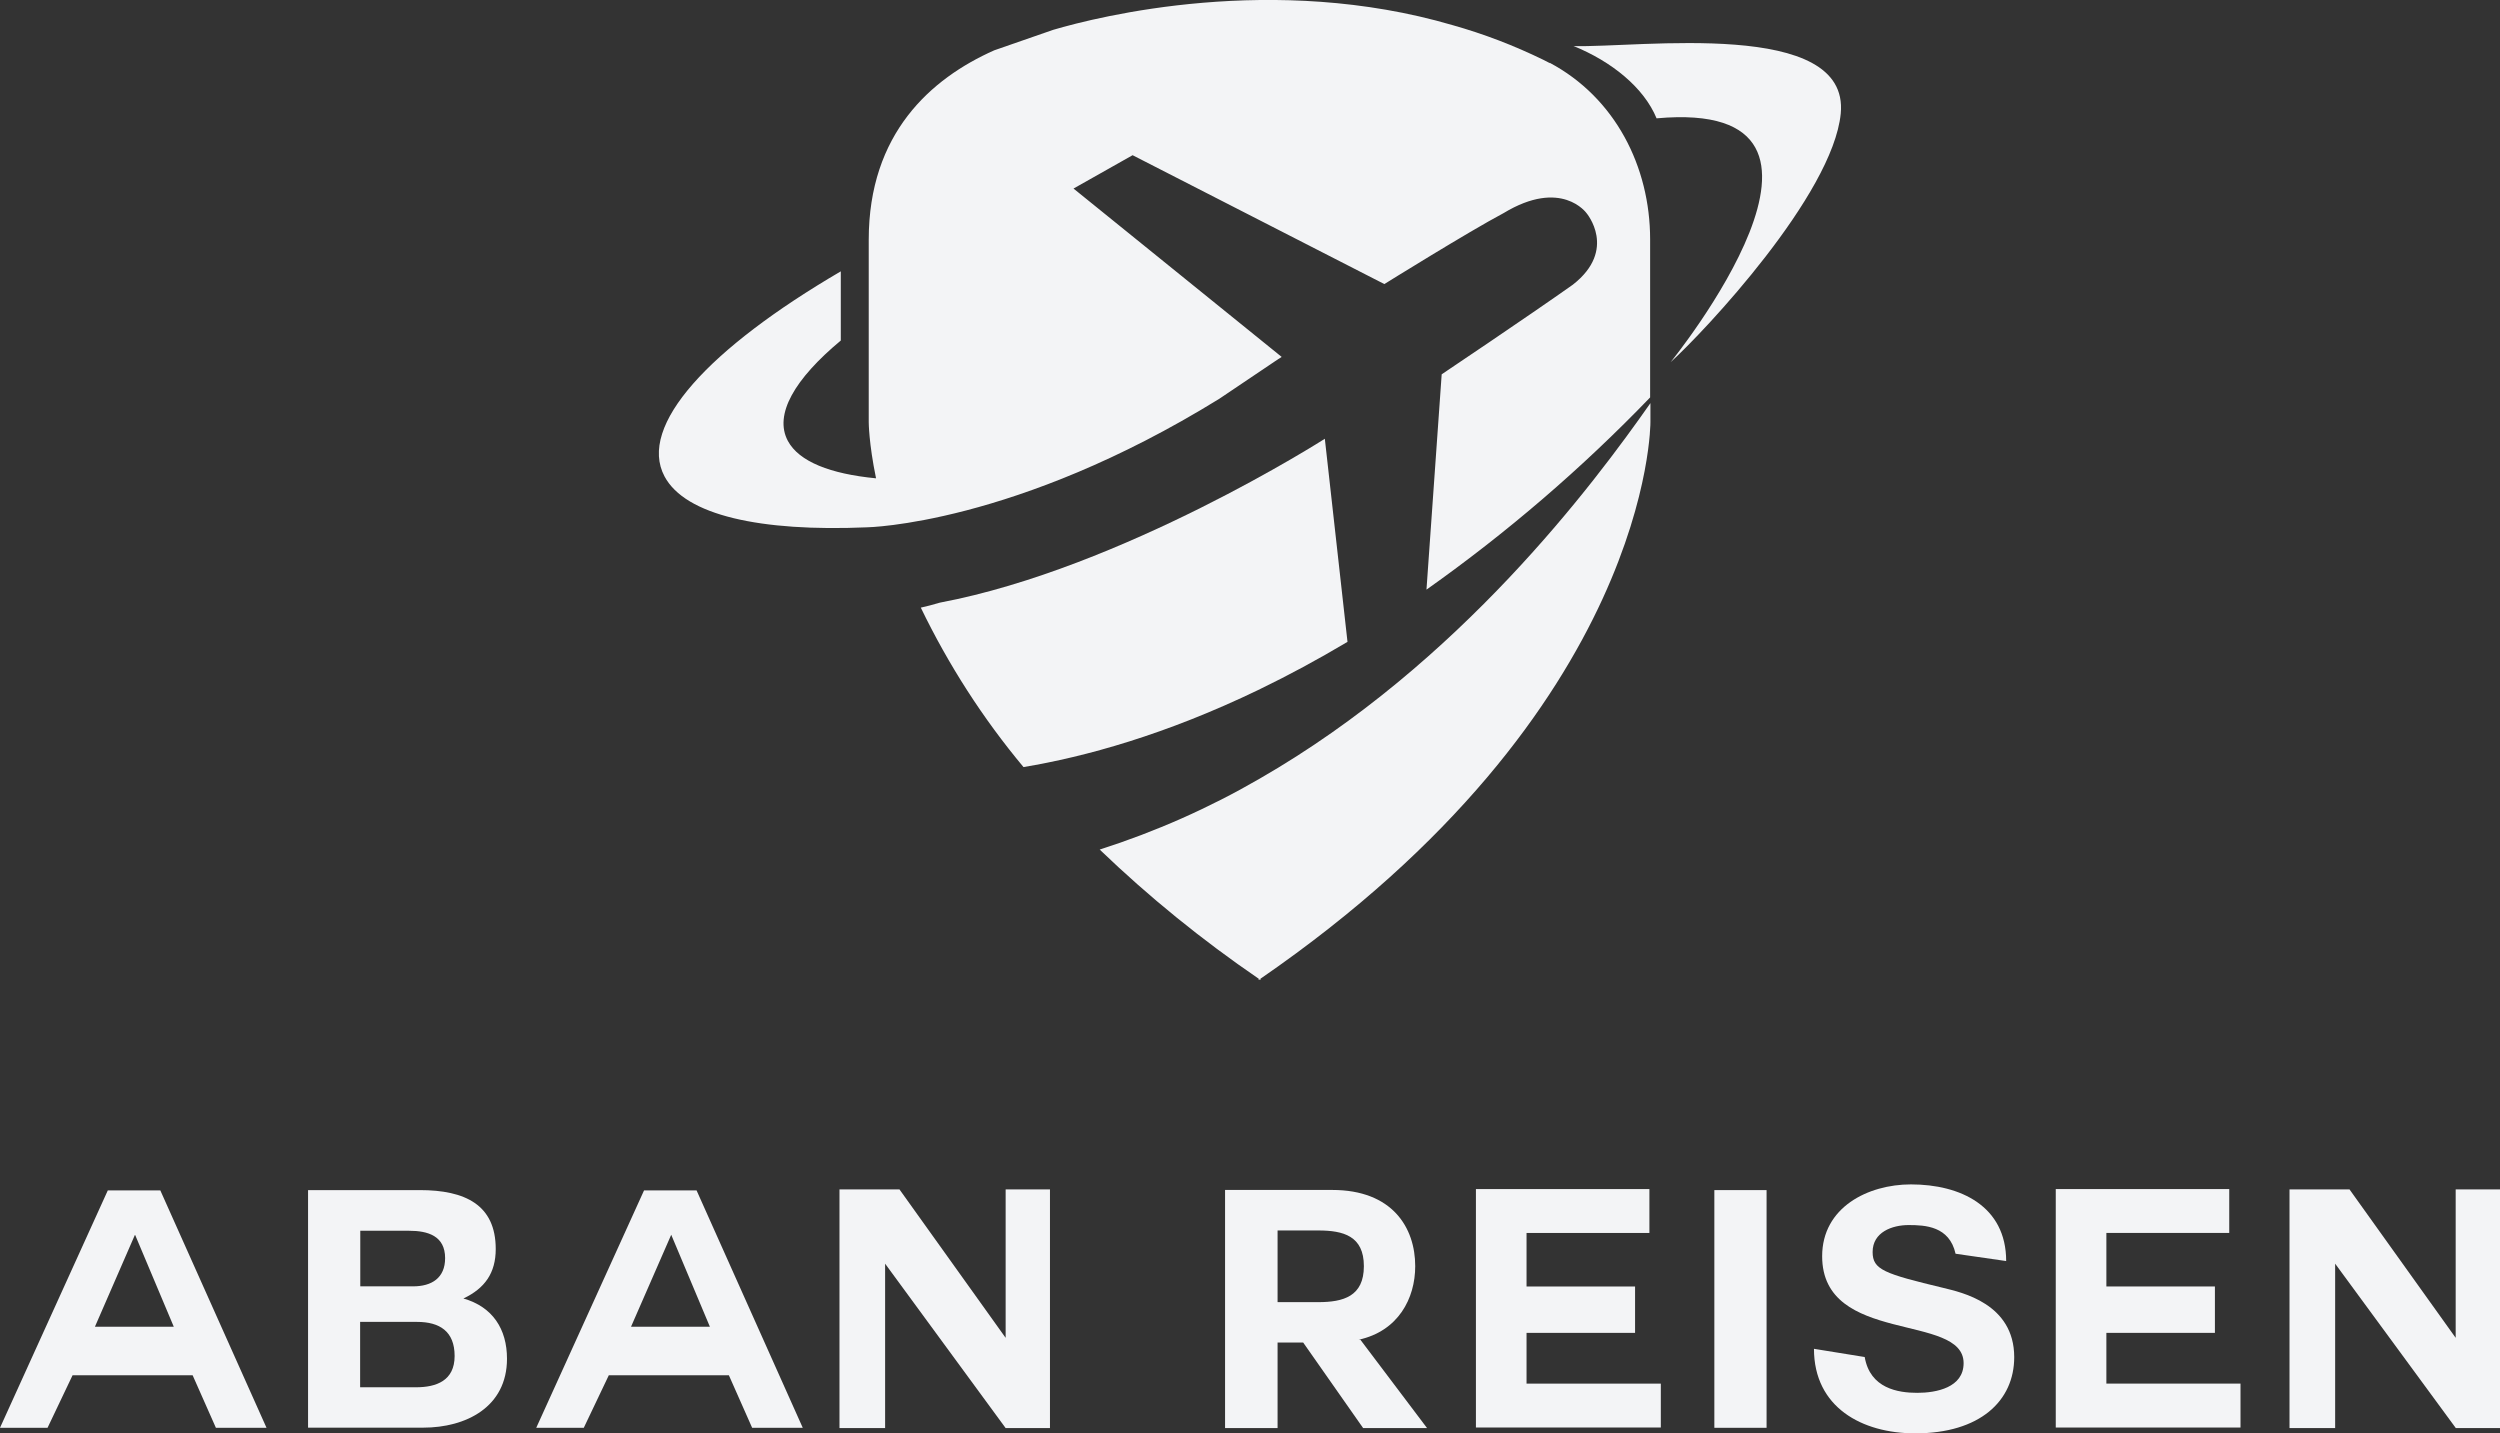
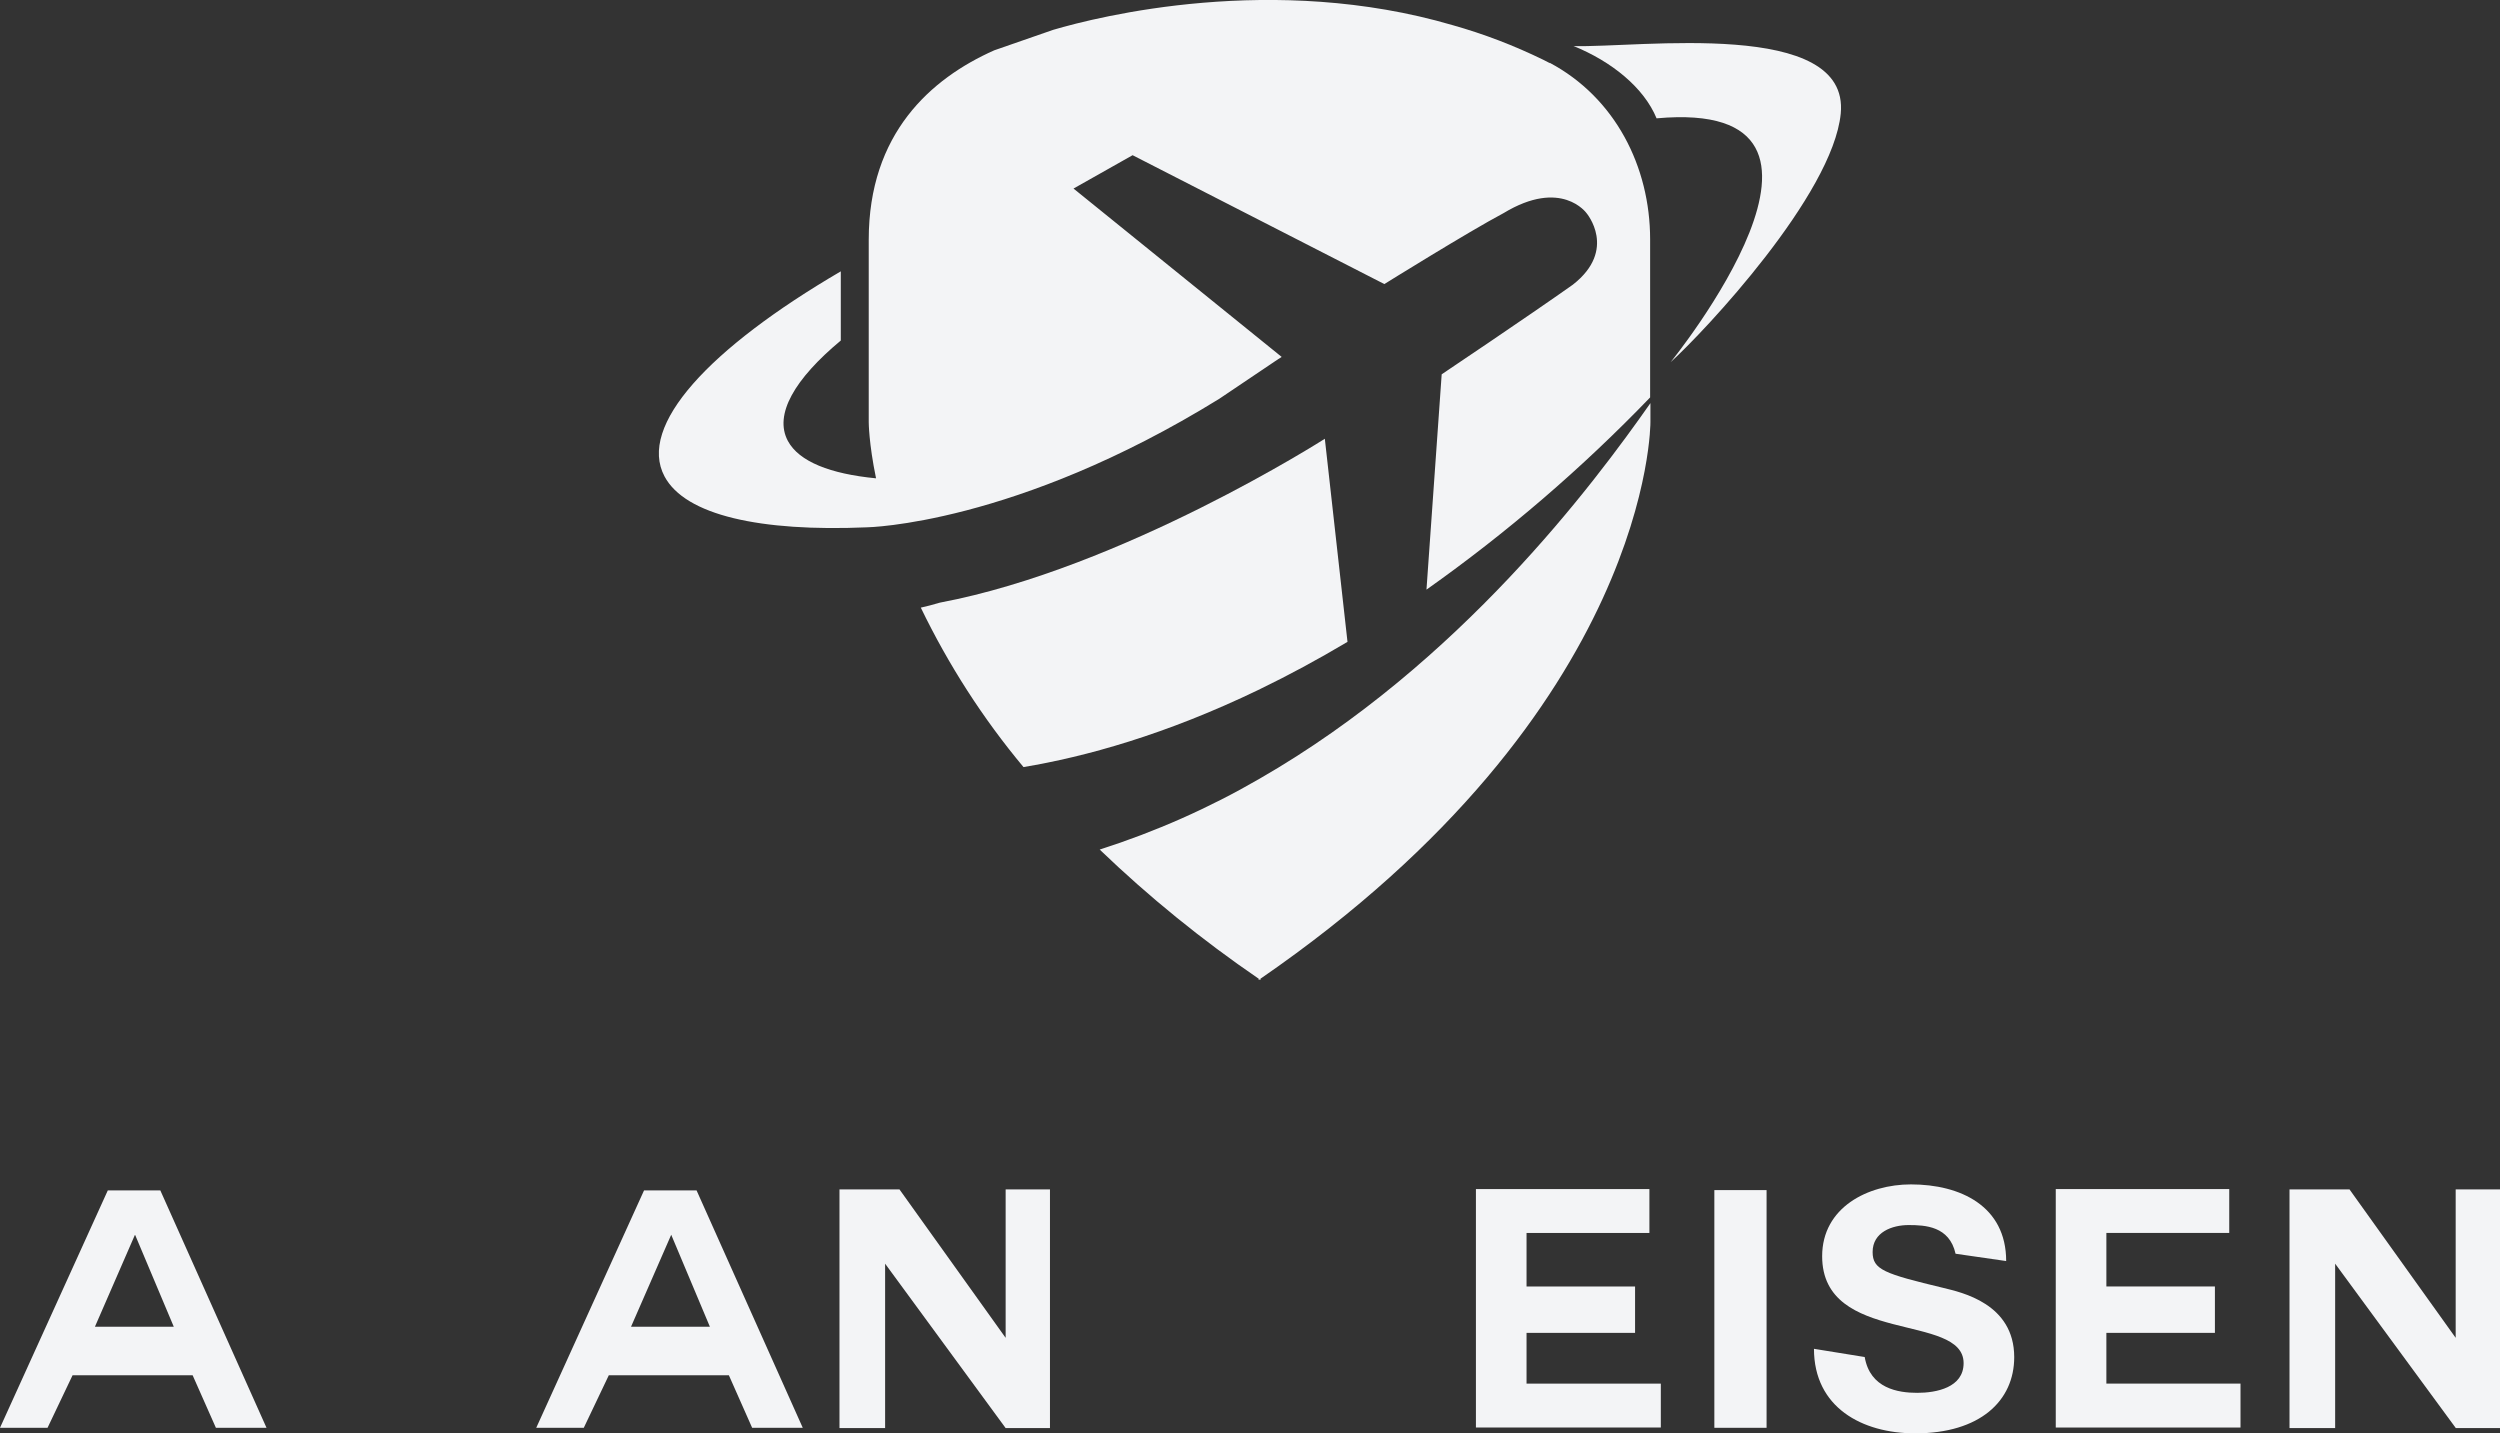
<svg xmlns="http://www.w3.org/2000/svg" id="Ebene_1" data-name="Ebene 1" viewBox="0 0 170.91 97.99">
  <rect x="0" y="0" width="170.91" height="97.99" fill="#333333" stroke="none" />
  <defs>
    <style> .cls-1 { fill: #f3f4f6; stroke-width: 0px; } </style>
  </defs>
  <g id="Layer_2" data-name="Layer 2">
    <g id="Layer_1-2" data-name="Layer 1-2">
      <path class="cls-1" d="m0,97.61l7.37-16.23h3.59l7.26,16.23h-3.46l-1.59-3.59H4.96l-1.71,3.59H0Zm9.22-13.18l-2.73,6.27h5.39l-2.64-6.27s-.02,0-.02,0Z" />
-       <path class="cls-1" d="m21.05,81.36h7.65c3.09,0,5.19,1,5.19,4.03,0,1.64-.75,2.69-2.21,3.38,2,.57,2.98,2.09,2.98,4.12,0,3.3-2.8,4.71-5.73,4.71h-7.87v-16.24h-.01Zm3.57,6.58h3.62c1.27,0,2.19-.57,2.19-1.93,0-1.52-1.18-1.87-2.46-1.87h-3.34v3.8h0Zm0,6.9h3.82c1.39,0,2.64-.45,2.64-2.14s-1.03-2.33-2.57-2.33h-3.89v4.47Z" />
      <path class="cls-1" d="m36.66,97.61l7.37-16.23h3.59l7.26,16.23h-3.46l-1.59-3.59h-8.21l-1.71,3.59h-3.25Zm9.22-13.18l-2.74,6.27h5.39l-2.64-6.28h-.02.01Z" />
      <path class="cls-1" d="m60.51,86.39v11.24h-3.12v-16.32h4.1l7.26,10.15v-10.15h3.03v16.32h-3.03s-8.24-11.24-8.24-11.24Z" />
-       <path class="cls-1" d="m93.01,91.6l4.55,6.03h-4.37l-4.1-5.85h-1.75v5.85h-3.59v-16.28h7.33c4.1,0,5.67,2.57,5.67,5.21,0,2.21-1.16,4.44-3.87,5.03h.14-.01Zm-5.67-7.47v4.89h2.78c1.71,0,3.12-.39,3.12-2.46s-1.41-2.44-3.12-2.44h-2.78Z" />
      <path class="cls-1" d="m104.36,91.13v3.46h9.18v3h-12.64v-16.3h11.86v3h-8.4v3.66h7.42v3.17h-7.42Z" />
      <path class="cls-1" d="m117.2,81.36h3.57v16.25h-3.57v-16.25Z" />
      <path class="cls-1" d="m127.48,92.78c.37,2.14,2.28,2.44,3.59,2.44s3.17-.36,3.17-2.03c0-3.46-9.67-1.23-9.67-7.31,0-3.34,3.13-4.91,6.07-4.91,3.38,0,6.51,1.48,6.51,5.24l-3.46-.5c-.42-1.89-2.09-1.96-3.21-1.96s-2.46.48-2.46,1.84c0,1.21.77,1.48,4.85,2.46,1.21.3,4.83,1.06,4.83,4.73,0,2.98-2.33,5.21-6.77,5.21-3.64,0-6.92-1.78-6.92-5.78l3.46.56h.01Z" />
      <path class="cls-1" d="m144,91.13v3.46h9.17v3h-12.63v-16.3h11.86v3h-8.4v3.66h7.42v3.17h-7.42Z" />
      <path class="cls-1" d="m159.64,86.39v11.24h-3.12v-16.32h4.1l7.26,10.15v-10.15h3.03v16.32h-3.02l-8.25-11.24Z" />
      <path class="cls-1" d="m107.56,3.14c2.61,1.06,4.82,2.84,5.69,4.95,15.65-1.42.96,16.67.96,16.67,2.33-2.11,11.08-11.44,11.63-16.99.64-6.54-13.81-4.49-18.28-4.62h0Z" />
      <path class="cls-1" d="m86.12,53.23c-3.46,2.01-7.13,3.63-10.94,4.85,3.37,3.24,7.01,6.19,10.87,8.83v.09l.06-.04.06.04v-.09c26.8-18.46,26.66-38.06,26.66-38.06v-1.29c-3.86,5.5-13,17.79-26.71,25.67Z" />
      <path class="cls-1" d="m90.58,29.99s-13.83,8.85-26.33,11.21c-.48.14-.92.26-1.3.34,1.89,3.91,4.24,7.57,7.02,10.9,4.21-.7,9.71-2.21,16.09-5.29l.05-.02.07-.04c1.9-.92,3.89-1.99,5.94-3.21l-1.55-13.89h.01Z" />
      <path class="cls-1" d="m105.96,4.32c-.15-.08-.31-.16-.47-.24-1.99-.97-4.05-1.76-6.18-2.36-12.24-3.59-24.19-.6-27.31.32l-4.03,1.4c-4.34,1.93-8.58,5.69-8.58,12.95v12.47s0,1.42.5,3.84c-3.12-.3-5.27-1.14-6.03-2.56-.96-1.8.46-4.23,3.62-6.86v-4.73c-9.01,5.27-13.9,10.55-12.05,14.02,1.42,2.66,6.55,3.79,13.83,3.48h0s10.13-.16,24.1-8.79l4.04-2.72h.01l.21-.14-14.23-11.51,4.04-2.28,17.21,8.81s5.77-3.59,8.15-4.85c3.96-2.4,5.67,0,5.67,0,0,0,2.13,2.5-.93,4.89-3.08,2.18-8.97,6.13-8.97,6.13l-1.04,14.72c5.5-3.89,10.62-8.29,15.29-13.14v-10.8c0-4.99-2.4-9.7-6.87-12.08l.02.03Z" />
    </g>
  </g>
</svg>